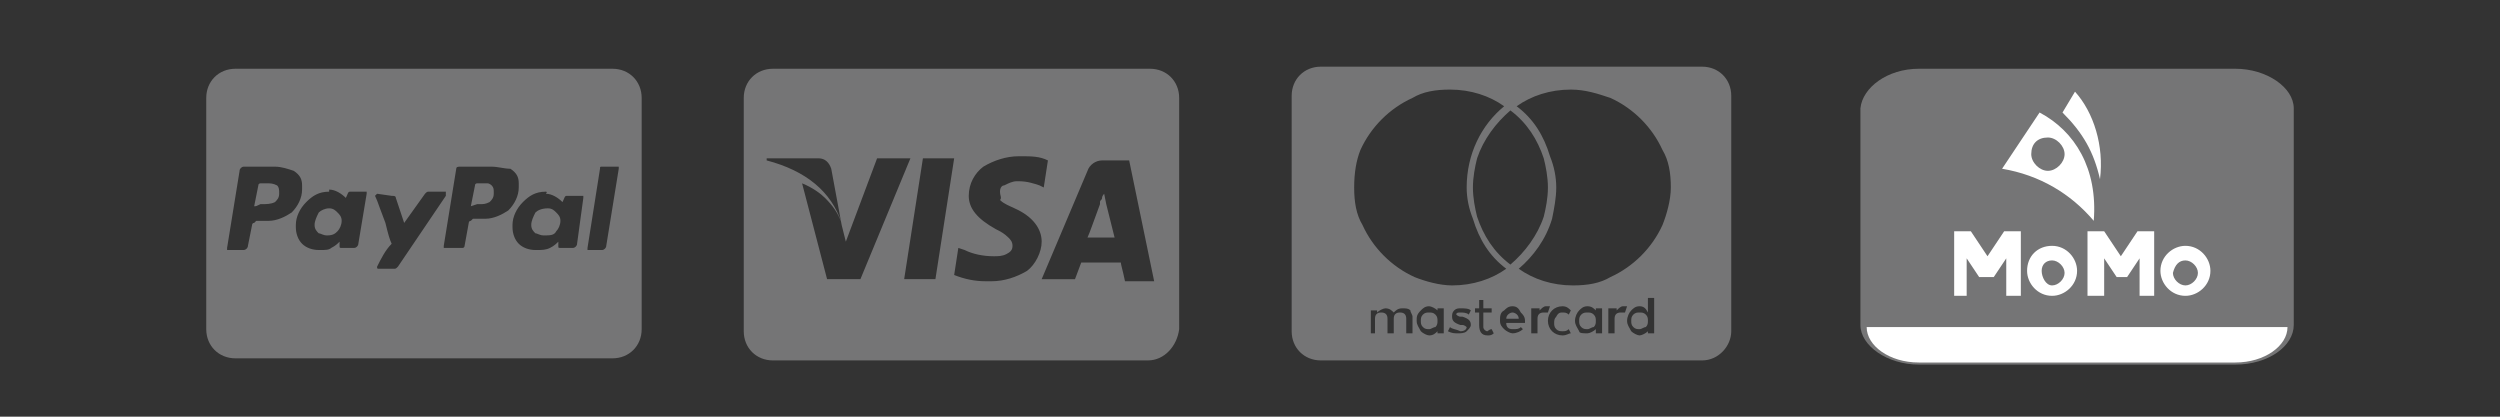
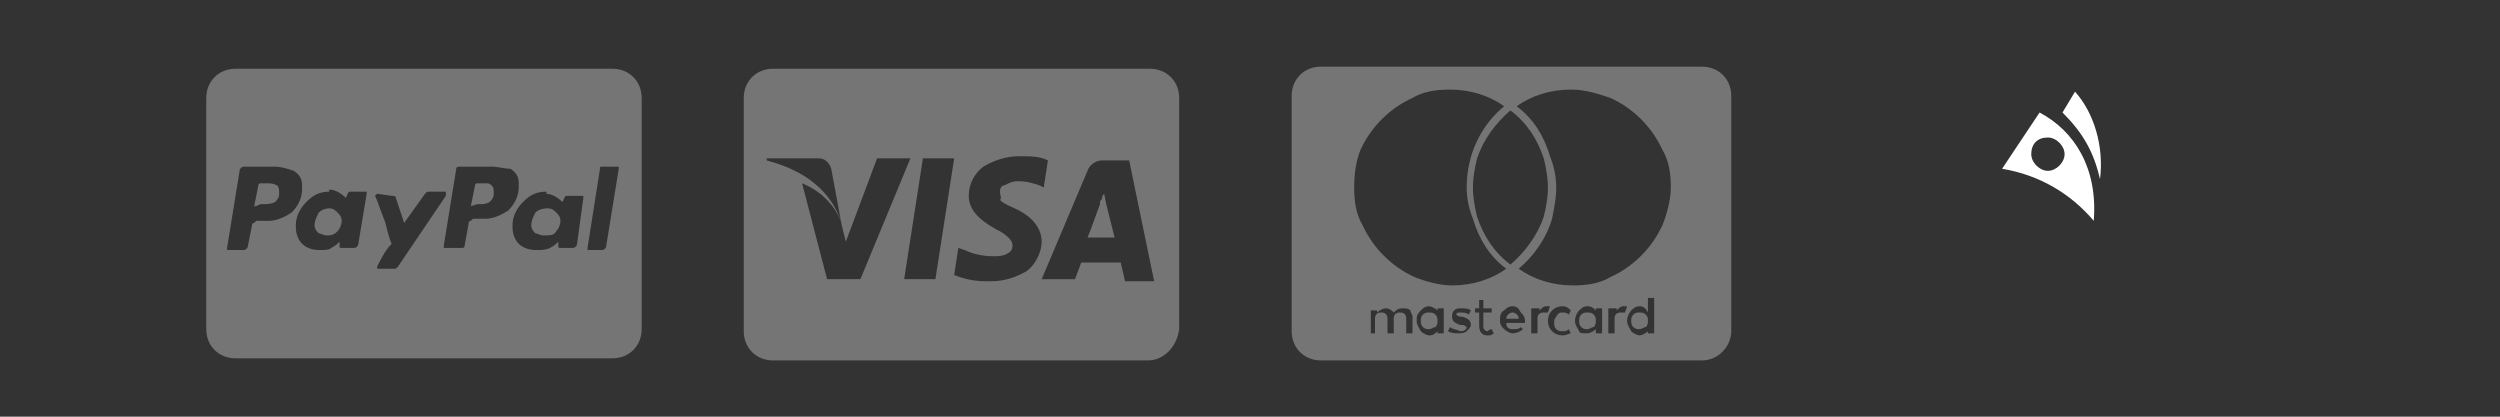
<svg xmlns="http://www.w3.org/2000/svg" version="1.1" id="Layer_1" x="0px" y="0px" width="120px" height="20px" viewBox="0 0 120 20" style="enable-background:new 0 0 120 20;" xml:space="preserve">
  <rect x="0" y="0" width="120" height="20" fill="#333333" stroke="none" />
  <style type="text/css"> .st0{fill-rule:evenodd;clip-rule:evenodd;fill:#757576;} .st1{fill-rule:evenodd;clip-rule:evenodd;fill:#FFFFFF;} .st2{fill:#757576;} </style>
-   <path class="st0" d="M92.1,3.3h15.2c1.5,0,2.8,0.9,2.8,1.9v10.4c0,1-1.2,1.9-2.8,1.9H92.1c-1.5,0-2.8-0.9-2.8-1.9V5.2 C89.4,4.2,90.6,3.3,92.1,3.3" />
-   <path class="st1" d="M109.8,15.7c0,0.9-1.1,1.7-2.5,1.7H92.1c-1.4,0-2.5-0.8-2.5-1.7H109.8z" />
  <path class="st2" d="M81.7,17.3H63.4c-0.8,0-1.4-0.6-1.4-1.4V4.6c0-0.8,0.6-1.4,1.4-1.4h18.3c0.8,0,1.4,0.6,1.4,1.4v11.3 C83.1,16.6,82.5,17.3,81.7,17.3z M78.7,14.7C78.7,14.7,78.7,14.7,78.7,14.7c-0.2,0-0.3,0.1-0.4,0.2l0,0c-0.1,0.1-0.2,0.3-0.2,0.5 c0,0.2,0.1,0.3,0.2,0.5l0,0c0.1,0.1,0.3,0.2,0.4,0.2h0h0c0,0,0,0,0,0c0.1,0,0.3-0.1,0.4-0.2l0,0V16h0.3v-1.7h-0.3v0.7 C79,14.8,78.9,14.7,78.7,14.7C78.7,14.7,78.7,14.7,78.7,14.7L78.7,14.7z M76.2,14.7C76.2,14.7,76.2,14.7,76.2,14.7 c-0.2,0-0.3,0.1-0.4,0.2c-0.1,0.1-0.2,0.3-0.2,0.5c0,0.2,0.1,0.3,0.2,0.5l0,0C75.8,16,76,16,76.2,16h0h0c0,0,0,0,0,0 c0.1,0,0.3-0.1,0.4-0.2l0,0V16h0.3v-1.2h-0.3v0.1C76.5,14.8,76.4,14.7,76.2,14.7C76.2,14.7,76.2,14.7,76.2,14.7L76.2,14.7L76.2,14.7 z M75,14.7C75,14.7,75,14.7,75,14.7c-0.4,0-0.7,0.3-0.7,0.7c0,0.4,0.3,0.7,0.7,0.7c0,0,0,0,0,0h0c0,0,0,0,0,0c0.2,0,0.3-0.1,0.4-0.1 l0,0l-0.1-0.2c-0.1,0.1-0.2,0.1-0.3,0.1h0c0,0,0,0,0,0c-0.1,0-0.2,0-0.3-0.1c-0.1-0.1-0.1-0.2-0.1-0.3c0-0.1,0-0.2,0.1-0.3l0,0 C74.8,15,74.9,15,75,15h0h0c0.1,0,0.2,0,0.3,0.1l0,0l0.1-0.2C75.3,14.8,75.2,14.7,75,14.7C75,14.7,75,14.7,75,14.7L75,14.7L75,14.7z M72.6,14.7C72.6,14.7,72.6,14.7,72.6,14.7c-0.2,0-0.3,0.1-0.4,0.2C72,15,72,15.2,72,15.4c0,0,0,0,0,0v0c0,0,0,0,0,0 c0,0.2,0.1,0.3,0.2,0.4c0.1,0.1,0.3,0.2,0.4,0.2c0,0,0,0,0,0h0c0,0,0,0,0,0c0.2,0,0.4-0.1,0.5-0.2l0,0L73,15.7 c-0.1,0.1-0.2,0.1-0.4,0.1h0c0,0,0,0,0,0c-0.2,0-0.3-0.1-0.3-0.3v0h0.9v-0.1c0,0,0,0,0,0c0-0.2-0.1-0.3-0.2-0.4l0,0 C72.9,14.8,72.8,14.7,72.6,14.7C72.6,14.7,72.6,14.7,72.6,14.7L72.6,14.7L72.6,14.7z M70.8,14.8V15H71v0.6c0,0.3,0.1,0.5,0.4,0.5h0 c0.1,0,0.2,0,0.3-0.1l0,0l-0.1-0.2c-0.1,0-0.2,0.1-0.2,0.1h0c-0.1,0-0.2-0.1-0.2-0.2V15h0.4v-0.2h-0.4v-0.4H71v0.4L70.8,14.8z M69.6,15.7l-0.1,0.2C69.7,16,69.8,16,70,16h0h0c0,0,0,0,0,0c0.1,0,0.3,0,0.4-0.1l0,0c0.1-0.1,0.2-0.2,0.2-0.3c0,0,0,0,0,0v0 c0-0.2-0.1-0.3-0.4-0.4l-0.1,0c-0.1,0-0.2-0.1-0.2-0.1c0-0.1,0.1-0.1,0.2-0.1h0c0.1,0,0.3,0,0.4,0.1l0,0l0.1-0.2 c-0.1-0.1-0.3-0.1-0.5-0.1c0,0,0,0,0,0h0c0,0,0,0,0,0c-0.1,0-0.2,0-0.3,0.1l0,0c-0.1,0.1-0.1,0.2-0.1,0.3v0v0c0,0.2,0.1,0.3,0.4,0.4 l0.1,0c0.1,0,0.2,0.1,0.2,0.1c0,0.1-0.1,0.2-0.3,0.2c0,0,0,0,0,0C69.9,15.8,69.7,15.8,69.6,15.7L69.6,15.7L69.6,15.7z M68.6,14.7 C68.6,14.7,68.6,14.7,68.6,14.7c-0.2,0-0.3,0.1-0.4,0.2C68,15.1,68,15.2,68,15.4c0,0.2,0.1,0.3,0.2,0.5l0,0c0.1,0.1,0.3,0.2,0.4,0.2 h0h0c0,0,0,0,0,0c0.2,0,0.3-0.1,0.4-0.2l0,0V16h0.3v-1.2H69v0.1C68.9,14.8,68.7,14.7,68.6,14.7C68.6,14.7,68.6,14.7,68.6,14.7 L68.6,14.7L68.6,14.7z M77.2,14.8V16h0.3v-0.7c0-0.2,0.1-0.3,0.3-0.3h0c0.1,0,0.1,0,0.2,0l0,0l0.1-0.3c-0.1,0-0.1,0-0.2,0 c0,0,0,0,0,0h0c0,0,0,0,0,0c-0.1,0-0.2,0.1-0.3,0.2l0,0v-0.1L77.2,14.8z M73.5,14.8V16h0.3v-0.7c0-0.2,0.1-0.3,0.3-0.3h0 c0.1,0,0.1,0,0.2,0l0,0l0.1-0.3c-0.1,0-0.1,0-0.2,0c0,0,0,0,0,0h0c0,0,0,0,0,0c-0.1,0-0.2,0.1-0.3,0.2l0,0v-0.1L73.5,14.8z M67.2,15 c0.2,0,0.3,0.1,0.3,0.3V16h0.3v-0.8c0,0,0,0,0,0c0-0.1-0.1-0.2-0.1-0.3c-0.1-0.1-0.2-0.1-0.4-0.1c0,0,0,0,0,0c0,0,0,0,0,0 c-0.2,0-0.3,0.1-0.4,0.2l0,0c-0.1-0.1-0.2-0.2-0.4-0.2c0,0,0,0,0,0h0c0,0,0,0,0,0c-0.1,0-0.3,0.1-0.4,0.2l0,0v-0.1h-0.3V16H66v-0.7 c0-0.2,0.1-0.3,0.3-0.3c0.2,0,0.3,0.1,0.3,0.3V16h0.3v-0.7C66.9,15.1,67,15,67.2,15L67.2,15z M75.4,4.3C75.4,4.3,75.4,4.3,75.4,4.3 c-1,0-1.9,0.3-2.6,0.8l0,0c0.8,0.6,1.3,1.4,1.6,2.4l0,0C74.6,8,74.7,8.5,74.7,9c0,0.5-0.1,1-0.2,1.5l0,0c-0.3,1-0.9,1.8-1.6,2.4l0,0 c0.7,0.5,1.6,0.8,2.6,0.8c0.7,0,1.3-0.1,1.8-0.4l0,0c1.1-0.5,2-1.4,2.5-2.5l0,0c0.2-0.5,0.4-1.2,0.4-1.8c0-0.7-0.1-1.3-0.4-1.8l0,0 c-0.5-1.1-1.4-2-2.5-2.5l0,0C76.7,4.5,76.1,4.3,75.4,4.3C75.4,4.3,75.4,4.3,75.4,4.3L75.4,4.3L75.4,4.3z M69.6,4.3 C69.6,4.3,69.6,4.3,69.6,4.3c-0.7,0-1.3,0.1-1.8,0.4l0,0c-1.1,0.5-2,1.4-2.5,2.5l0,0C65.1,7.7,65,8.3,65,9s0.1,1.3,0.4,1.8l0,0 c0.5,1.1,1.4,2,2.5,2.5l0,0c0.5,0.2,1.2,0.4,1.8,0.4c1,0,1.9-0.3,2.6-0.8l0,0c-0.8-0.6-1.3-1.4-1.6-2.4l0,0C70.5,10,70.4,9.5,70.4,9 c0-1.6,0.7-3,1.8-3.9l0,0C71.5,4.6,70.6,4.3,69.6,4.3C69.7,4.3,69.6,4.3,69.6,4.3L69.6,4.3L69.6,4.3z M72.5,5.3 c-0.7,0.6-1.3,1.4-1.6,2.3l0,0C70.8,8,70.7,8.5,70.7,9c0,0.5,0.1,1,0.2,1.4l0,0c0.3,0.9,0.8,1.7,1.6,2.3l0,0 c0.7-0.6,1.3-1.4,1.6-2.3l0,0c0.1-0.4,0.2-0.9,0.2-1.4c0-0.5-0.1-1-0.2-1.4l0,0C73.8,6.7,73.3,5.9,72.5,5.3L72.5,5.3L72.5,5.3z M78.7,15.8C78.7,15.8,78.7,15.8,78.7,15.8c-0.1,0-0.2,0-0.3-0.1c-0.1-0.1-0.1-0.2-0.1-0.3c0-0.1,0-0.2,0.1-0.3l0,0 c0.1-0.1,0.2-0.1,0.3-0.1c0.1,0,0.2,0,0.3,0.1c0.1,0.1,0.1,0.2,0.1,0.3s0,0.2-0.1,0.3l0,0C78.9,15.7,78.8,15.8,78.7,15.8 C78.7,15.8,78.7,15.8,78.7,15.8L78.7,15.8L78.7,15.8z M76.2,15.8C76.2,15.8,76.2,15.8,76.2,15.8c-0.1,0-0.2,0-0.3-0.1 c-0.1-0.1-0.1-0.2-0.1-0.3s0-0.2,0.1-0.3l0,0C76,15,76.1,15,76.2,15h0h0h0c0.1,0,0.2,0,0.3,0.1c0.1,0.1,0.1,0.2,0.1,0.3v0v0 c0,0,0,0,0,0c0,0.1,0,0.2-0.1,0.3l0,0C76.4,15.7,76.3,15.8,76.2,15.8C76.2,15.8,76.2,15.8,76.2,15.8L76.2,15.8L76.2,15.8z M68.6,15.8C68.6,15.8,68.6,15.8,68.6,15.8c-0.1,0-0.2,0-0.3-0.1c-0.1-0.1-0.1-0.2-0.1-0.3s0-0.2,0.1-0.3l0,0 c0.1-0.1,0.2-0.1,0.3-0.1c0,0,0,0,0,0h0h0c0.1,0,0.2,0,0.3,0.1l0,0c0.1,0.1,0.1,0.2,0.1,0.3c0,0.1,0,0.2-0.1,0.3l0,0 C68.8,15.7,68.7,15.8,68.6,15.8C68.6,15.8,68.6,15.8,68.6,15.8L68.6,15.8L68.6,15.8z M72.9,15.3h-0.6c0-0.2,0.2-0.3,0.3-0.3 S72.9,15.1,72.9,15.3L72.9,15.3L72.9,15.3z" />
  <path class="st2" d="M55.1,17.3H37.1c-0.8,0-1.4-0.6-1.4-1.4V4.7c0-0.8,0.6-1.4,1.4-1.4h18.1c0.8,0,1.4,0.6,1.4,1.4v11.1 C56.5,16.6,55.9,17.3,55.1,17.3z M46,11.9l-0.2,1.3c0.5,0.2,1,0.3,1.5,0.3c0,0,0.1,0,0.1,0h0c0.1,0,0.1,0,0.2,0 c0.6,0,1.2-0.2,1.7-0.5l0,0c0.4-0.3,0.7-0.9,0.7-1.4c0,0,0,0,0,0v0c0-0.6-0.4-1.2-1.3-1.6c-0.2-0.1-0.5-0.2-0.7-0.4l0,0 C48.1,9.5,48,9.4,48,9.2v0c0-0.2,0.1-0.3,0.2-0.3l0,0c0.2-0.1,0.4-0.2,0.6-0.2c0,0,0,0,0.1,0h0h0c0,0,0,0,0,0c0.4,0,0.7,0.1,1,0.2 l0,0L50.1,9l0.2-1.3c-0.4-0.2-0.8-0.2-1.3-0.2c0,0,0,0,0,0h0c0,0-0.1,0-0.1,0c-0.6,0-1.2,0.2-1.7,0.5l0,0c-0.4,0.3-0.7,0.8-0.7,1.4 v0c0,0.6,0.4,1.1,1.3,1.6c0.2,0.1,0.4,0.2,0.6,0.4l0,0c0.1,0.1,0.2,0.2,0.2,0.4v0v0c0,0.2-0.1,0.3-0.3,0.4l0,0 c-0.2,0.1-0.4,0.1-0.6,0.1c0,0,0,0,0,0h0c0,0,0,0,0,0c-0.5,0-1-0.1-1.4-0.3l0,0L46,11.9L46,11.9z M51.9,12.6h1.9 c0,0.1,0.1,0.4,0.2,0.9h1.4l-1.2-5.8H53c0,0,0,0-0.1,0c-0.3,0-0.6,0.2-0.7,0.5l0,0L50,13.4h1.6L51.9,12.6L51.9,12.6z M44.3,7.6 l-0.9,5.8h1.5l0.9-5.8H44.3z M38.5,8.8l1.2,4.6h1.6l2.4-5.8h-1.6l-1.5,4l-0.2-0.8l-0.5-2.7c-0.1-0.3-0.3-0.5-0.6-0.5 c0,0-0.1,0-0.1,0l0,0h-2.4l0,0.1c1.9,0.5,3.1,1.5,3.6,3c-0.2-0.5-0.4-0.8-0.8-1.2l0,0C39.4,9.3,39,9,38.5,8.8L38.5,8.8L38.5,8.8z M53.5,11.4h-1.3c0.1-0.2,0.3-0.8,0.6-1.6l0-0.1c0-0.1,0.1-0.1,0.1-0.2c0-0.1,0.1-0.2,0.1-0.2l0.1,0.5L53.5,11.4L53.5,11.4z" />
  <path class="st2" d="M29.4,17.2H11.3c-0.8,0-1.4-0.6-1.4-1.4V4.7c0-0.8,0.6-1.4,1.4-1.4h18.1c0.8,0,1.4,0.6,1.4,1.4v11.1 C30.8,16.6,30.2,17.2,29.4,17.2z M18.1,9.3C18.1,9.3,18,9.3,18.1,9.3C18,9.4,18,9.4,18,9.4c0,0,0.1,0.2,0.2,0.5l0.3,0.8l0.1,0.4 c0.1,0.4,0.2,0.6,0.2,0.6c-0.3,0.3-0.5,0.7-0.7,1.1l0,0c0,0,0,0,0,0c0,0.1,0,0.1,0.1,0.1c0,0,0,0,0,0h0h0.7c0.1,0,0.1,0,0.2-0.1l0,0 l2.3-3.4c0,0,0,0,0-0.1c0,0,0,0,0,0v0c0,0,0-0.1,0-0.1c0,0,0,0-0.1,0h-0.7c-0.1,0-0.1,0-0.2,0.1l0,0l-1,1.4L19,9.5 c0-0.1-0.1-0.1-0.2-0.1c0,0,0,0,0,0h0L18.1,9.3z M26.2,9.2C26.2,9.2,26.2,9.2,26.2,9.2c-0.5,0-0.8,0.2-1.1,0.5l0,0 c-0.3,0.3-0.5,0.7-0.5,1.1v0v0c0,0,0,0,0,0.1c0,0.3,0.1,0.6,0.3,0.8l0,0c0.2,0.2,0.5,0.3,0.8,0.3c0,0,0,0,0.1,0h0 c0.2,0,0.4,0,0.6-0.1l0,0c0.2-0.1,0.3-0.2,0.4-0.3l0,0c0,0,0,0.1,0,0.1l0,0c0,0,0,0.1,0,0.1v0c0,0.1,0,0.1,0.1,0.1h0.6c0,0,0,0,0,0 c0.1,0,0.2-0.1,0.2-0.2v0L28,9.5c0,0,0,0,0,0c0,0,0-0.1,0-0.1c0,0-0.1,0-0.1,0c0,0,0,0,0,0h-0.7c-0.1,0-0.1,0.1-0.2,0.3 c-0.2-0.2-0.5-0.4-0.8-0.4C26.3,9.2,26.2,9.2,26.2,9.2L26.2,9.2L26.2,9.2z M15.8,9.2C15.8,9.2,15.8,9.2,15.8,9.2 c-0.5,0-0.8,0.2-1.1,0.5l0,0c-0.3,0.3-0.5,0.7-0.5,1.1v0v0c0,0,0,0,0,0.1c0,0.3,0.1,0.6,0.3,0.8l0,0c0.2,0.2,0.5,0.3,0.8,0.3 c0,0,0,0,0.1,0h0c0.2,0,0.4,0,0.5-0.1l0,0c0.2-0.1,0.3-0.2,0.4-0.3l0,0c0,0.1,0,0.1,0,0.2v0c0,0.1,0,0.1,0.1,0.1H17c0,0,0,0,0,0 c0.1,0,0.2-0.1,0.2-0.2v0l0.4-2.4c0,0,0,0,0,0c0,0,0-0.1,0-0.1c0,0-0.1,0-0.1,0c0,0,0,0,0,0h-0.7c-0.1,0-0.1,0.1-0.2,0.3 c-0.2-0.2-0.5-0.4-0.8-0.4C15.8,9.2,15.8,9.2,15.8,9.2L15.8,9.2L15.8,9.2z M28.9,8C28.9,8,28.8,8,28.9,8c-0.1,0-0.1,0-0.1,0.1v0 l-0.6,3.8c0,0,0,0,0,0c0,0,0,0.1,0,0.1c0,0,0.1,0,0.1,0h0h0.6c0,0,0,0,0,0c0.1,0,0.2-0.1,0.2-0.2c0,0,0,0,0,0l0.6-3.7c0,0,0,0,0,0 c0,0,0-0.1,0-0.1v0c0,0,0,0-0.1,0c0,0,0,0,0,0h0L28.9,8z M22.1,8C22.1,8,22.1,8,22.1,8C22,8,21.9,8,21.9,8.1l-0.6,3.7c0,0,0,0,0,0 c0,0,0,0.1,0,0.1c0,0,0.1,0,0.1,0h0h0.8h0c0.1,0,0.1-0.1,0.1-0.1v0l0.2-1.1c0,0,0-0.1,0.1-0.1h0c0,0,0.1-0.1,0.1-0.1h0 c0,0,0.1,0,0.2,0h0c0,0,0.1,0,0.2,0s0.1,0,0.1,0c0,0,0.1,0,0.1,0c0.4,0,0.8-0.2,1.1-0.4l0,0c0.3-0.3,0.5-0.7,0.5-1.1 c0,0,0-0.1,0-0.1v0c0,0,0,0,0-0.1c0-0.3-0.1-0.5-0.4-0.7l0,0C24.2,8.1,23.9,8,23.6,8c0,0-0.1,0-0.1,0h0L22.1,8z M11.7,8 C11.7,8,11.7,8,11.7,8c-0.1,0-0.2,0.1-0.2,0.2v0l-0.6,3.7c0,0,0,0,0,0c0,0,0,0.1,0,0.1c0,0,0.1,0,0.1,0h0h0.7c0,0,0,0,0,0 c0.1,0,0.2-0.1,0.2-0.2l0.2-1c0,0,0-0.1,0.1-0.1h0c0,0,0.1-0.1,0.1-0.1h0c0,0,0.1,0,0.2,0h0c0,0,0.1,0,0.2,0s0.1,0,0.1,0 c0,0,0.1,0,0.1,0c0.4,0,0.8-0.2,1.1-0.4l0,0c0.3-0.3,0.5-0.7,0.5-1.1c0,0,0-0.1,0-0.1v0c0,0,0,0,0-0.1c0-0.3-0.1-0.5-0.4-0.7l0,0 C13.8,8.1,13.5,8,13.2,8c0,0,0,0-0.1,0h0L11.7,8z M26.1,11.3C26.1,11.3,26.1,11.3,26.1,11.3c-0.2,0-0.3-0.1-0.4-0.1l0,0 c-0.1-0.1-0.2-0.2-0.2-0.4c0,0,0,0,0,0v0c0,0,0,0,0,0c0-0.2,0.1-0.4,0.2-0.6c0.1-0.1,0.3-0.2,0.6-0.2h0h0c0,0,0,0,0,0 c0.2,0,0.3,0.1,0.4,0.2l0,0c0.1,0.1,0.2,0.2,0.2,0.4c0,0,0,0,0,0v0v0c0,0.2-0.1,0.4-0.2,0.5C26.6,11.3,26.4,11.3,26.1,11.3 C26.2,11.3,26.2,11.3,26.1,11.3L26.1,11.3L26.1,11.3z M15.7,11.3C15.7,11.3,15.7,11.3,15.7,11.3c-0.2,0-0.3-0.1-0.4-0.1l0,0 c-0.1-0.1-0.2-0.2-0.2-0.4c0,0,0,0,0,0v0c0,0,0,0,0,0c0-0.2,0.1-0.4,0.2-0.6c0.1-0.1,0.3-0.2,0.5-0.2h0h0c0,0,0,0,0,0 c0.2,0,0.3,0.1,0.4,0.2l0,0c0.1,0.1,0.2,0.2,0.2,0.4c0,0,0,0,0,0v0v0c0,0.2-0.1,0.4-0.2,0.5S16,11.3,15.7,11.3 C15.7,11.3,15.7,11.3,15.7,11.3L15.7,11.3L15.7,11.3z M22.6,9.9l0.2-1c0-0.1,0.1-0.1,0.1-0.1c0,0,0,0,0,0h0h0.2c0,0,0,0,0,0 c0.1,0,0.2,0,0.3,0l0,0c0.1,0,0.2,0.1,0.2,0.1c0.1,0.1,0.1,0.2,0.1,0.3c0,0,0,0,0,0v0c0,0,0,0,0,0.1c0,0.2-0.1,0.3-0.2,0.4l0,0 c-0.2,0.1-0.3,0.1-0.5,0.1c0,0,0,0-0.1,0h0L22.6,9.9L22.6,9.9z M12.2,9.9l0.2-1c0-0.1,0.1-0.1,0.1-0.1c0,0,0,0,0,0h0h0.2 c0,0,0,0,0.1,0c0.2,0,0.3,0,0.5,0.1l0,0c0.1,0.1,0.1,0.2,0.1,0.4c0,0.2-0.1,0.3-0.2,0.4l0,0c-0.2,0.1-0.4,0.1-0.7,0.1 C12.3,9.9,12.3,9.9,12.2,9.9L12.2,9.9z" />
  <path class="st1" d="M100.8,8.6c0.2-1.6-0.3-3.2-1.2-4.2L99,5.4C100,6.4,100.5,7.3,100.8,8.6 M98.3,6.6c0.4,0,0.8,0.4,0.8,0.8 c0,0.4-0.4,0.8-0.8,0.8c-0.4,0-0.8-0.4-0.8-0.8C97.5,6.9,97.8,6.6,98.3,6.6z M97.9,5.4l-1.8,2.7c1.8,0.3,3.3,1.2,4.4,2.5 C100.7,8.1,99.6,6.3,97.9,5.4z" />
-   <path class="st1" d="M104.9,12.5c0.3,0,0.6,0.3,0.6,0.6c0,0.3-0.3,0.6-0.6,0.6s-0.6-0.3-0.6-0.6C104.4,12.7,104.6,12.5,104.9,12.5 M104.9,11.8c0.7,0,1.2,0.6,1.2,1.2c0,0.7-0.6,1.2-1.2,1.2c-0.7,0-1.2-0.6-1.2-1.2C103.7,12.3,104.3,11.8,104.9,11.8z M100.9,14.2 h-0.7v-3.1h0.8l0.8,1.2l0.8-1.2h0.8v3.1h-0.7v-1.8l-0.6,0.9h-0.5l-0.6-0.9V14.2z M98.5,12.5c0.3,0,0.6,0.3,0.6,0.6 c0,0.3-0.3,0.6-0.6,0.6S98,13.3,98,13C98,12.7,98.2,12.5,98.5,12.5z M98.5,11.8c0.7,0,1.2,0.6,1.2,1.2c0,0.7-0.6,1.2-1.2,1.2 c-0.7,0-1.2-0.6-1.2-1.2C97.3,12.3,97.8,11.8,98.5,11.8z M94.5,14.2h-0.7v-3.1h0.8l0.8,1.2l0.8-1.2h0.8v3.1h-0.7v-1.8l-0.6,0.9H95 l-0.6-0.9V14.2z" />
</svg>